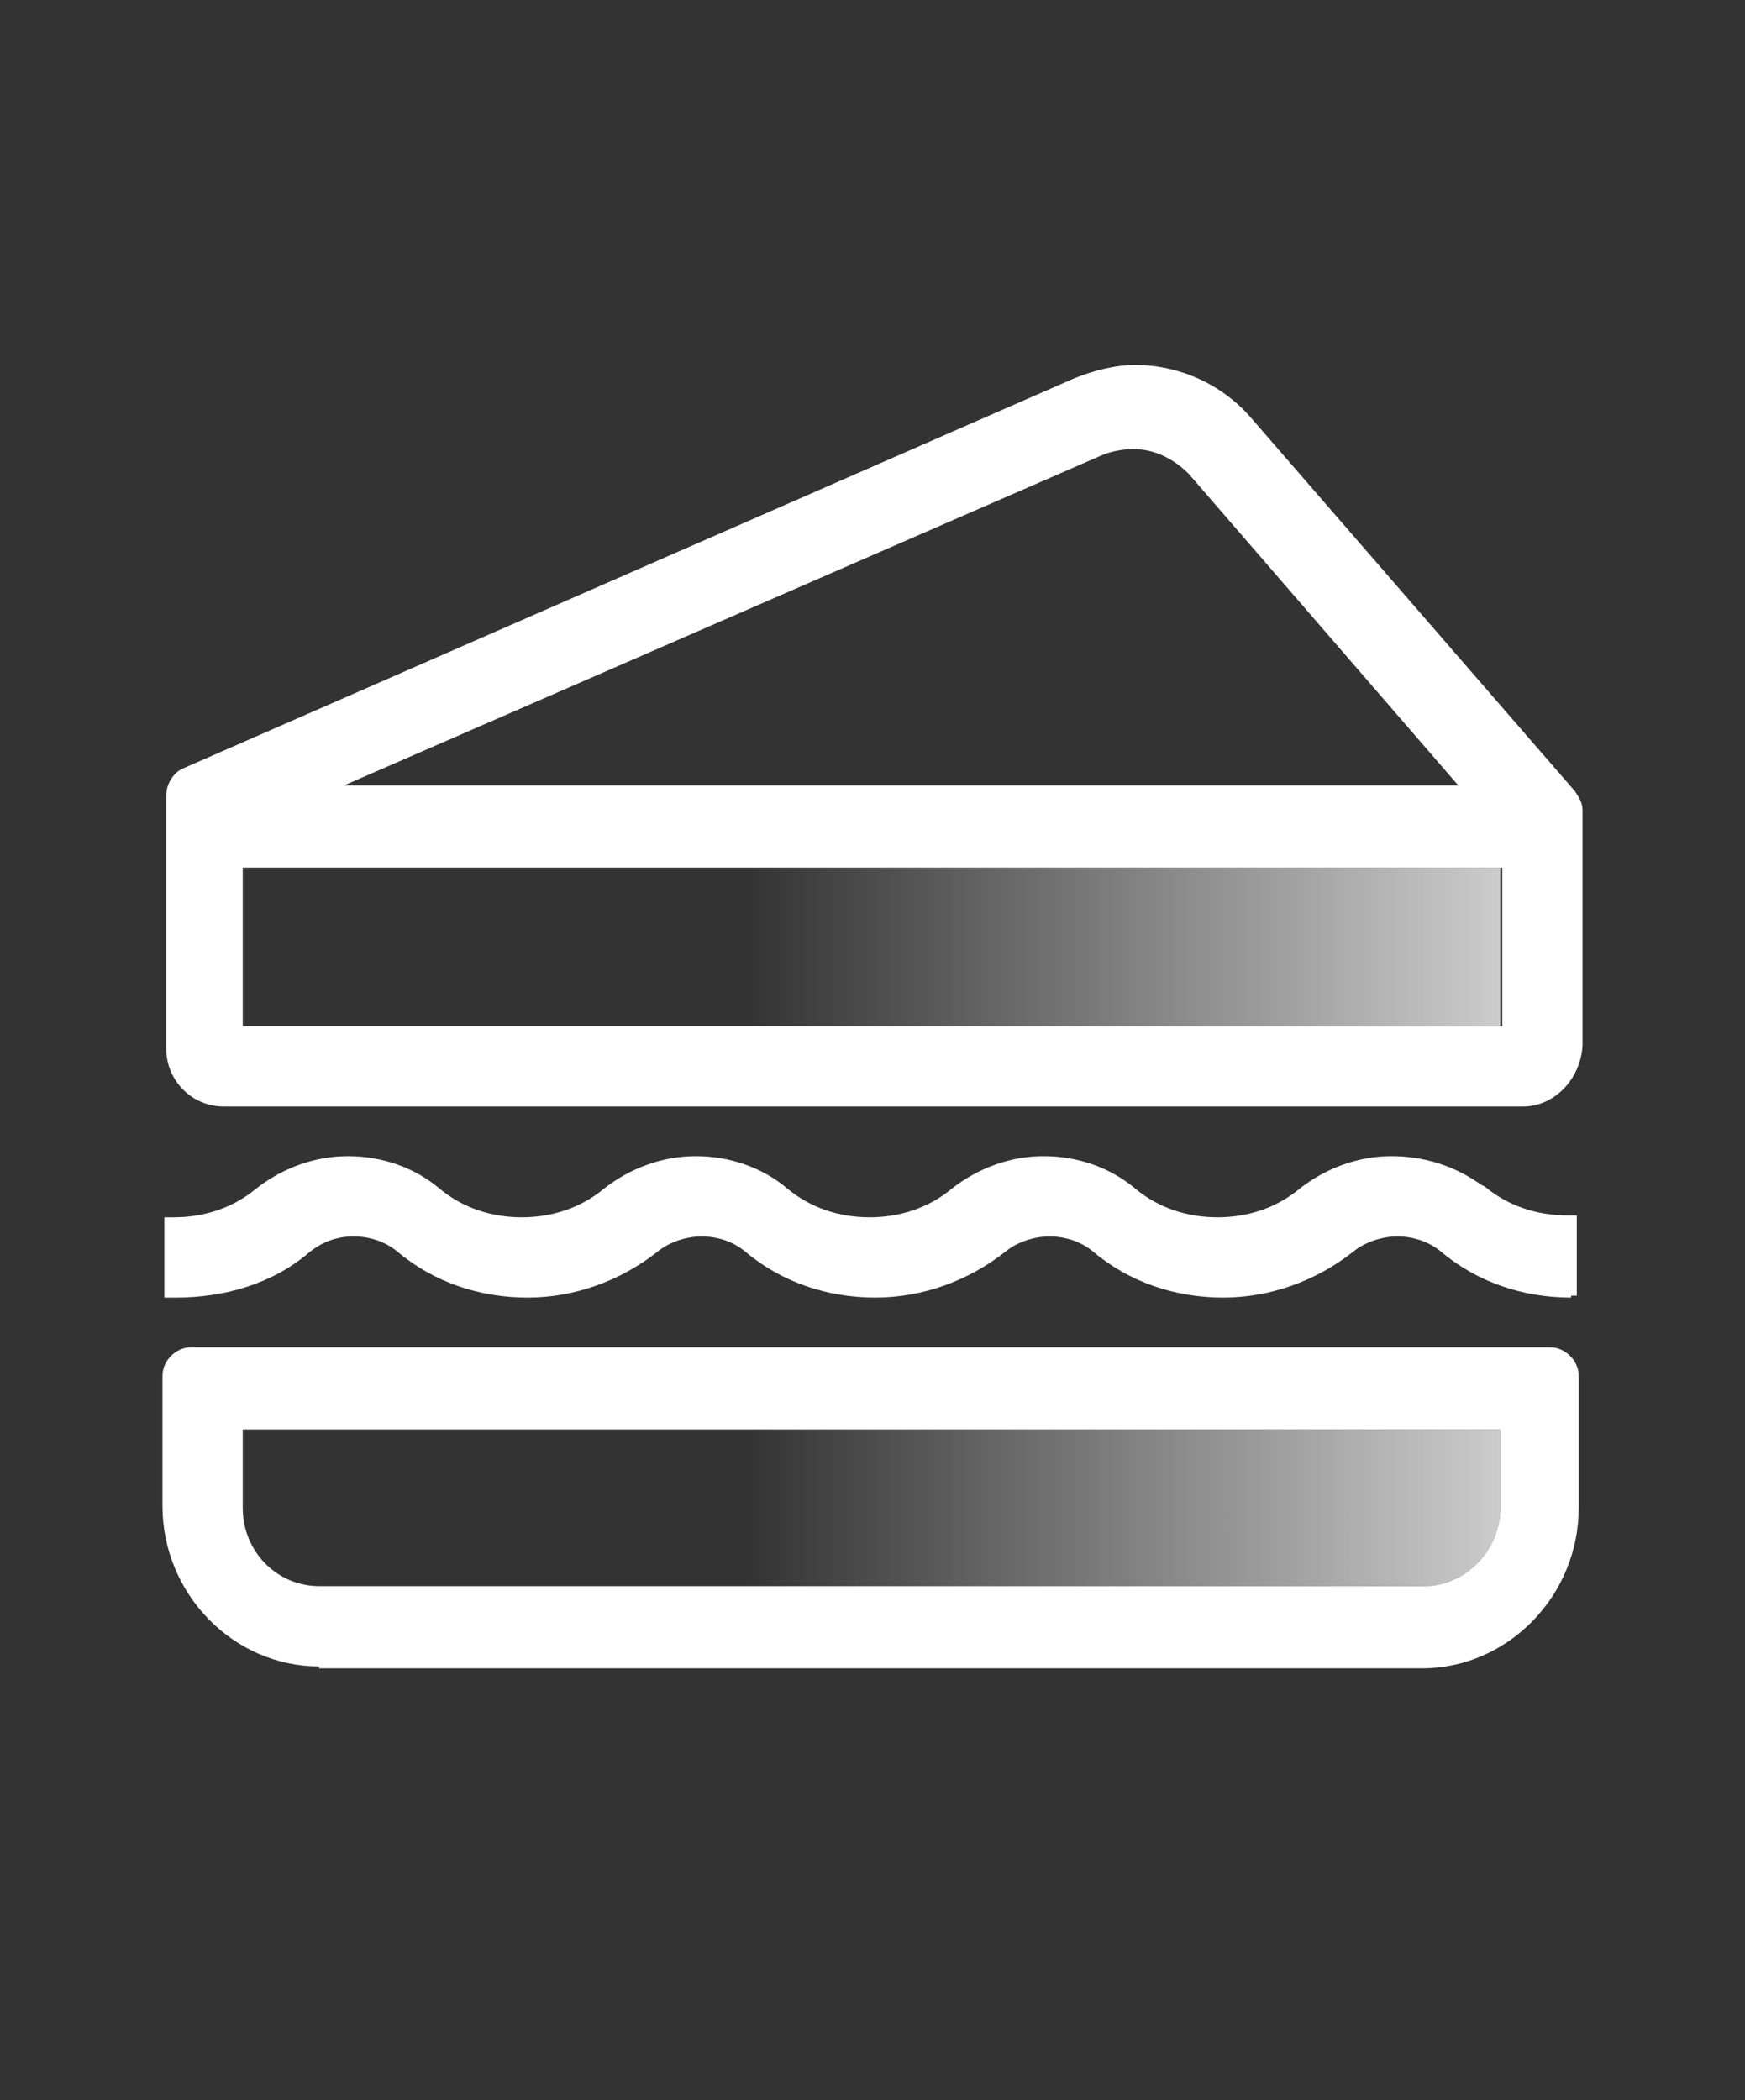
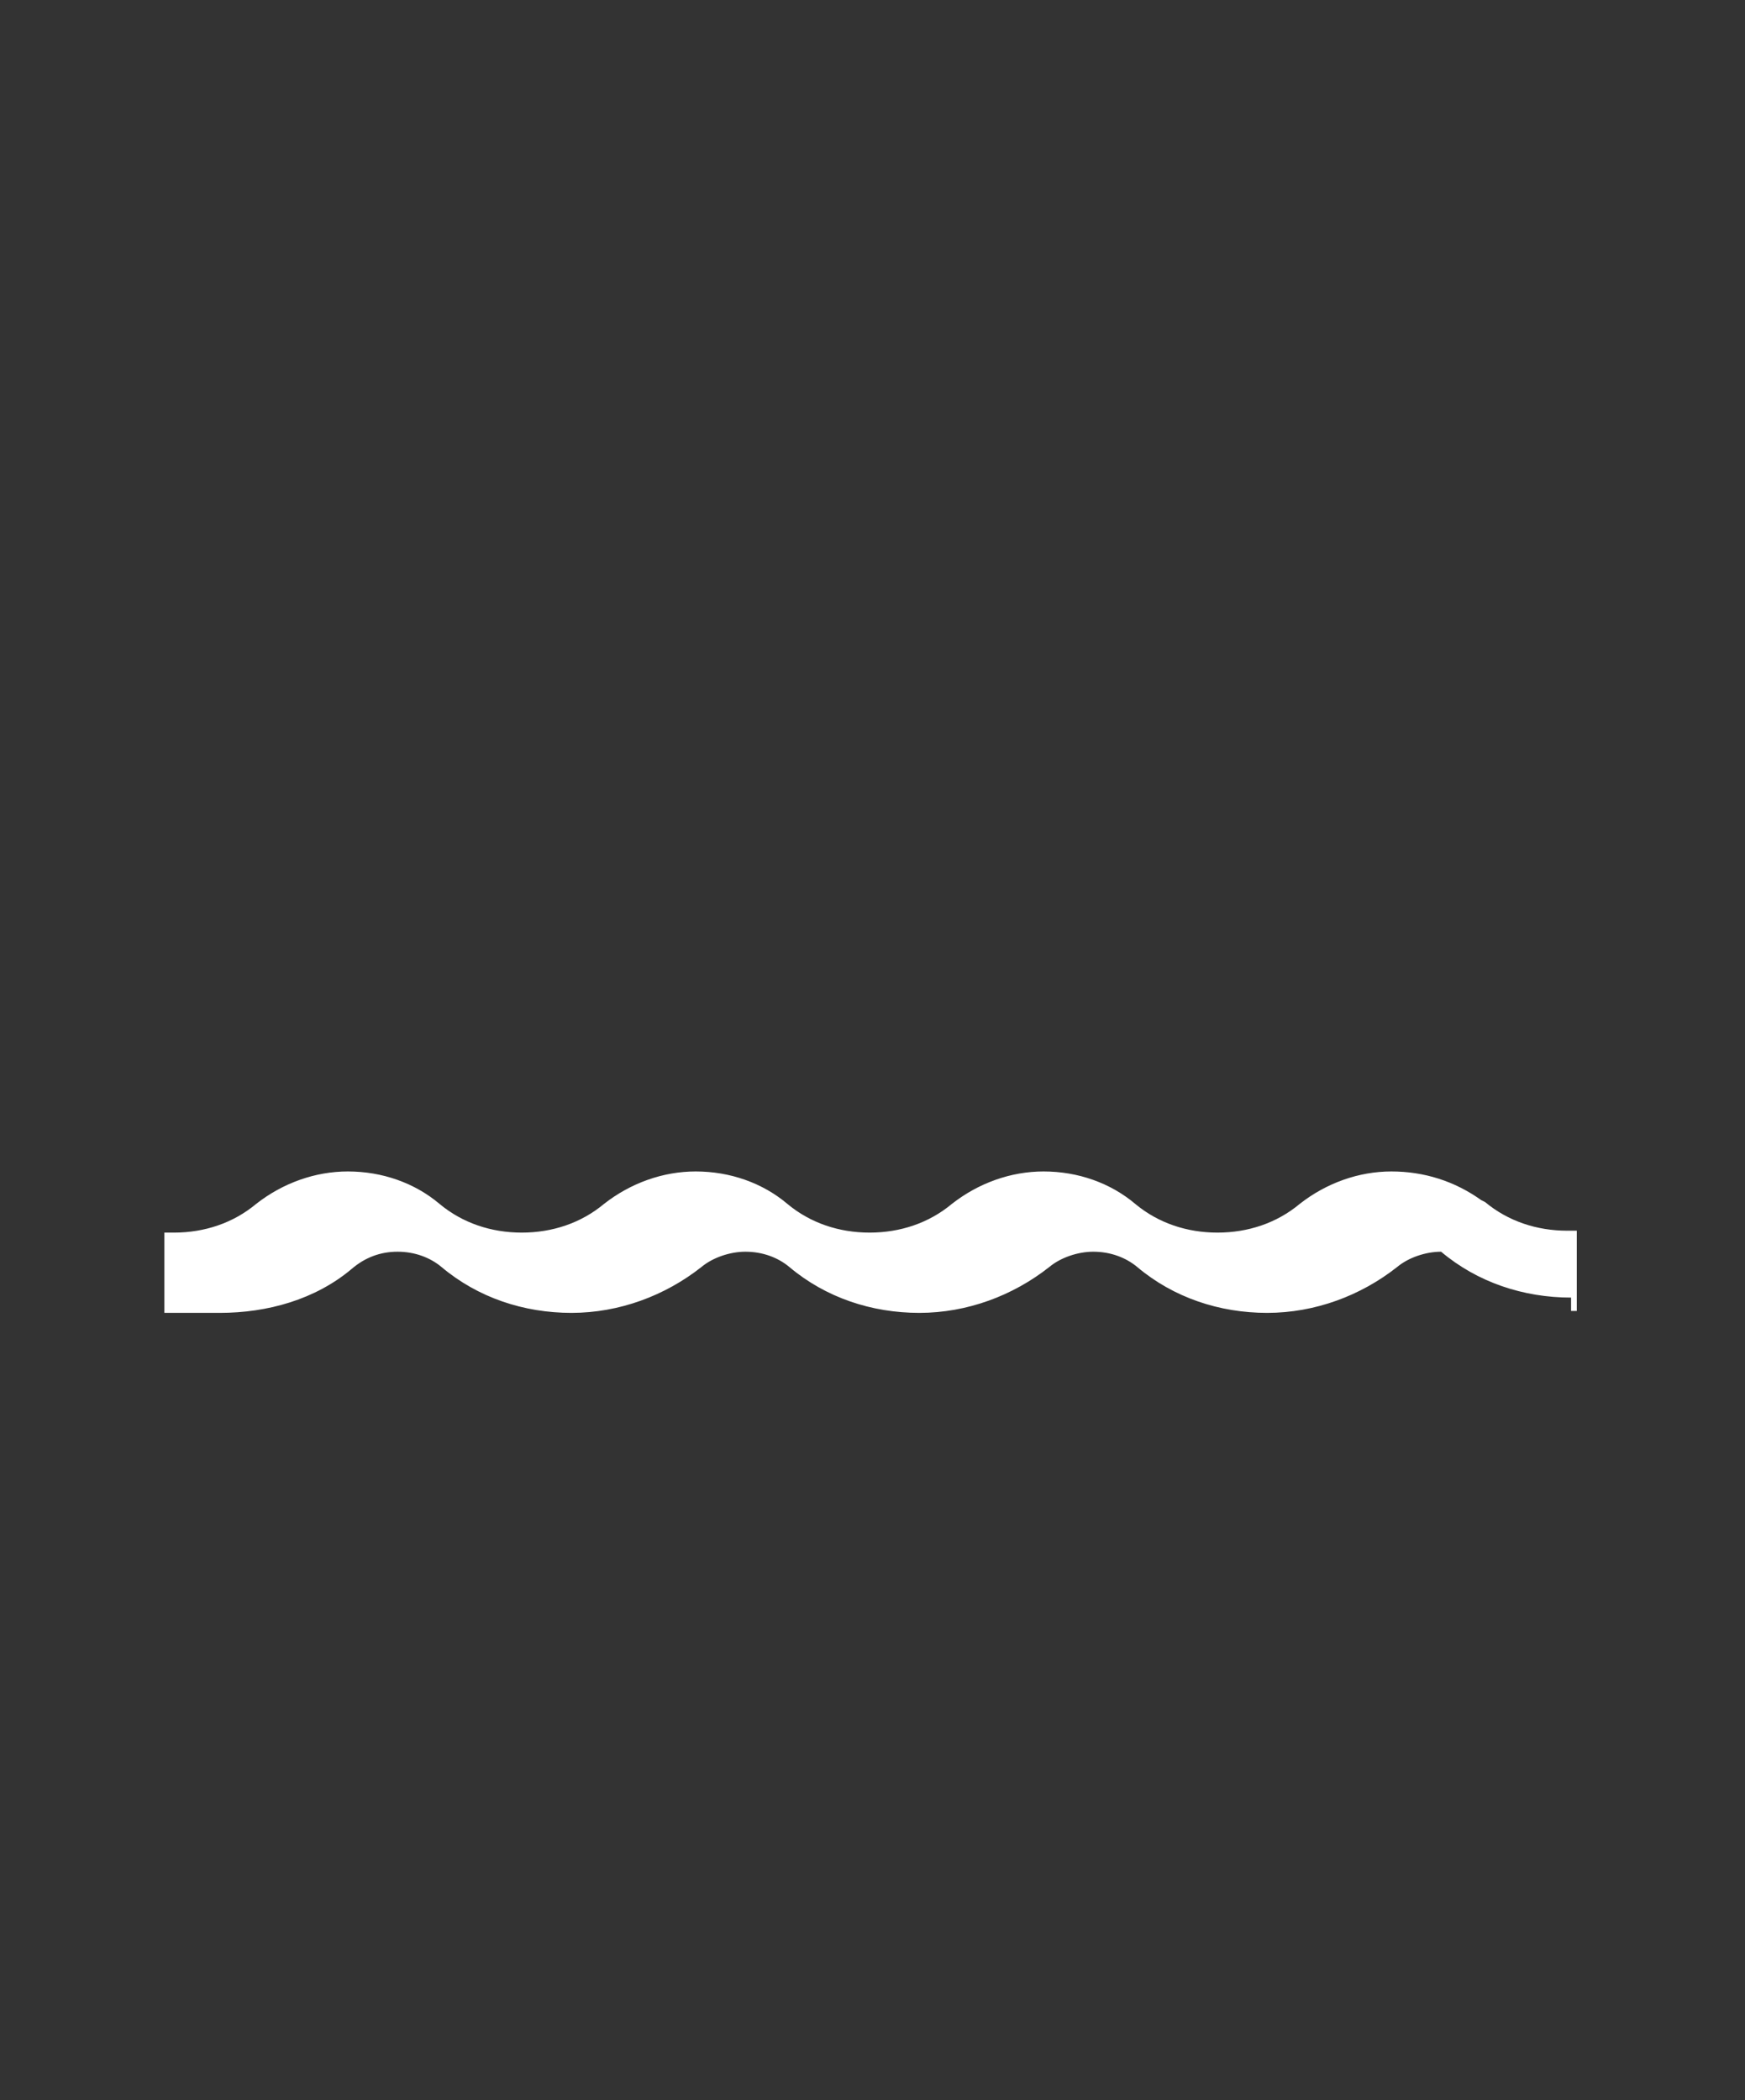
<svg xmlns="http://www.w3.org/2000/svg" version="1.1" id="레이어_2_00000129899312101962692770000016223389285295905940_" x="0px" y="0px" viewBox="0 0 91.3 109.9" style="enable-background:new 0 0 91.3 109.9;" xml:space="preserve">
  <rect x="0" y="0" width="91.3" height="109.9" fill="#333333" stroke="none" />
  <style type="text/css">
	.st0{fill:url(#SVGID_1_);}
	.st1{fill:none;}
	.st2{fill:#FFFFFF;}
	.st3{fill:url(#SVGID_00000093145783085599267220000017672431176150893207_);}
</style>
  <g>
    <g>
      <linearGradient id="SVGID_1_" gradientUnits="userSpaceOnUse" x1="12.733" y1="49.507" x2="78.57" y2="49.507">
        <stop offset="0.4" style="stop-color:#CCCCCC;stop-opacity:0" />
        <stop offset="1" style="stop-color:#CCCCCC" />
      </linearGradient>
-       <rect x="12.7" y="45.4" class="st0" width="65.8" height="8.3" />
-       <path class="st1" d="M62.2,24.8c-0.8-0.8-1.8-1.3-2.9-1.3c-0.5,0-1.1,0.1-1.6,0.3L18,41.1h58.4L62.2,24.8z" />
-       <path class="st2" d="M79.7,57.9h-68c-1.7,0-3-1.4-3-3V41.6c0-0.6,0.4-1.2,0.9-1.4l46.6-20.4c1-0.4,2.1-0.7,3.2-0.7    c2.3,0,4.5,1,6,2.7l17,19.6c0.2,0.3,0.4,0.6,0.4,1v12.3C82.7,56.5,81.3,57.9,79.7,57.9z M78.6,53.7v-8.3H12.7v8.3H78.6z     M76.3,41.1L62.2,24.8c-0.8-0.8-1.8-1.3-2.9-1.3c-0.5,0-1.1,0.1-1.6,0.3L18,41.1H76.3z" />
    </g>
-     <path class="st2" d="M82.2,67.9c-2.5,0-4.9-0.8-6.8-2.4c-0.6-0.5-1.4-0.8-2.3-0.8c-0.8,0-1.7,0.3-2.3,0.8c-1.9,1.5-4.3,2.4-6.8,2.4   c-2.5,0-4.9-0.8-6.8-2.4c-0.6-0.5-1.4-0.8-2.3-0.8c-0.8,0-1.7,0.3-2.3,0.8c-1.9,1.5-4.3,2.4-6.8,2.4s-4.9-0.8-6.8-2.4   c-0.6-0.5-1.4-0.8-2.3-0.8c-0.8,0-1.7,0.3-2.3,0.8c-1.9,1.5-4.3,2.4-6.8,2.4c-2.5,0-4.9-0.8-6.8-2.4c-0.6-0.5-1.4-0.8-2.3-0.8   c-0.9,0-1.7,0.3-2.4,0.9c-1.9,1.6-4.4,2.3-6.9,2.3H8.6v-4.2h0.5c1.6,0,3.1-0.5,4.3-1.5c1.4-1.1,3.1-1.7,4.8-1.7   c1.8,0,3.5,0.6,4.8,1.7c1.2,1,2.7,1.5,4.3,1.5c1.6,0,3.1-0.5,4.3-1.5c1.4-1.1,3.1-1.7,4.8-1.7c1.8,0,3.5,0.6,4.8,1.7   c1.2,1,2.7,1.5,4.3,1.5c1.6,0,3.1-0.5,4.3-1.5c1.4-1.1,3.1-1.7,4.8-1.7c1.8,0,3.5,0.6,4.8,1.7c1.2,1,2.7,1.5,4.3,1.5   c1.6,0,3.1-0.5,4.3-1.5c1.4-1.1,3.1-1.7,4.8-1.7c1.7,0,3.3,0.5,4.7,1.5l0.2,0.1c1.2,1,2.7,1.5,4.3,1.5h0.5v4.2H82.2z" />
+     <path class="st2" d="M82.2,67.9c-2.5,0-4.9-0.8-6.8-2.4c-0.8,0-1.7,0.3-2.3,0.8c-1.9,1.5-4.3,2.4-6.8,2.4   c-2.5,0-4.9-0.8-6.8-2.4c-0.6-0.5-1.4-0.8-2.3-0.8c-0.8,0-1.7,0.3-2.3,0.8c-1.9,1.5-4.3,2.4-6.8,2.4s-4.9-0.8-6.8-2.4   c-0.6-0.5-1.4-0.8-2.3-0.8c-0.8,0-1.7,0.3-2.3,0.8c-1.9,1.5-4.3,2.4-6.8,2.4c-2.5,0-4.9-0.8-6.8-2.4c-0.6-0.5-1.4-0.8-2.3-0.8   c-0.9,0-1.7,0.3-2.4,0.9c-1.9,1.6-4.4,2.3-6.9,2.3H8.6v-4.2h0.5c1.6,0,3.1-0.5,4.3-1.5c1.4-1.1,3.1-1.7,4.8-1.7   c1.8,0,3.5,0.6,4.8,1.7c1.2,1,2.7,1.5,4.3,1.5c1.6,0,3.1-0.5,4.3-1.5c1.4-1.1,3.1-1.7,4.8-1.7c1.8,0,3.5,0.6,4.8,1.7   c1.2,1,2.7,1.5,4.3,1.5c1.6,0,3.1-0.5,4.3-1.5c1.4-1.1,3.1-1.7,4.8-1.7c1.8,0,3.5,0.6,4.8,1.7c1.2,1,2.7,1.5,4.3,1.5   c1.6,0,3.1-0.5,4.3-1.5c1.4-1.1,3.1-1.7,4.8-1.7c1.7,0,3.3,0.5,4.7,1.5l0.2,0.1c1.2,1,2.7,1.5,4.3,1.5h0.5v4.2H82.2z" />
    <g>
      <linearGradient id="SVGID_00000114787796015494300800000006244251745595456386_" gradientUnits="userSpaceOnUse" x1="12.733" y1="78.869" x2="78.57" y2="78.869">
        <stop offset="0.4" style="stop-color:#CCCCCC;stop-opacity:0" />
        <stop offset="1" style="stop-color:#CCCCCC" />
      </linearGradient>
-       <path style="fill:url(#SVGID_00000114787796015494300800000006244251745595456386_);" d="M12.7,78.9c0,2.3,1.8,4.1,4,4.1h57.8    c2.2,0,4-1.9,4-4.1v-4.1H12.7V78.9z" />
-       <path class="st2" d="M16.7,87.2c-4.5,0-8.2-3.8-8.2-8.4V72c0-0.8,0.7-1.5,1.5-1.5h71.1c0.8,0,1.5,0.7,1.5,1.5v6.9    c0,4.6-3.7,8.4-8.2,8.4H16.7z M12.7,78.9c0,2.3,1.8,4.1,4,4.1h57.8c2.2,0,4-1.9,4-4.1v-4.1H12.7V78.9z" />
    </g>
  </g>
</svg>